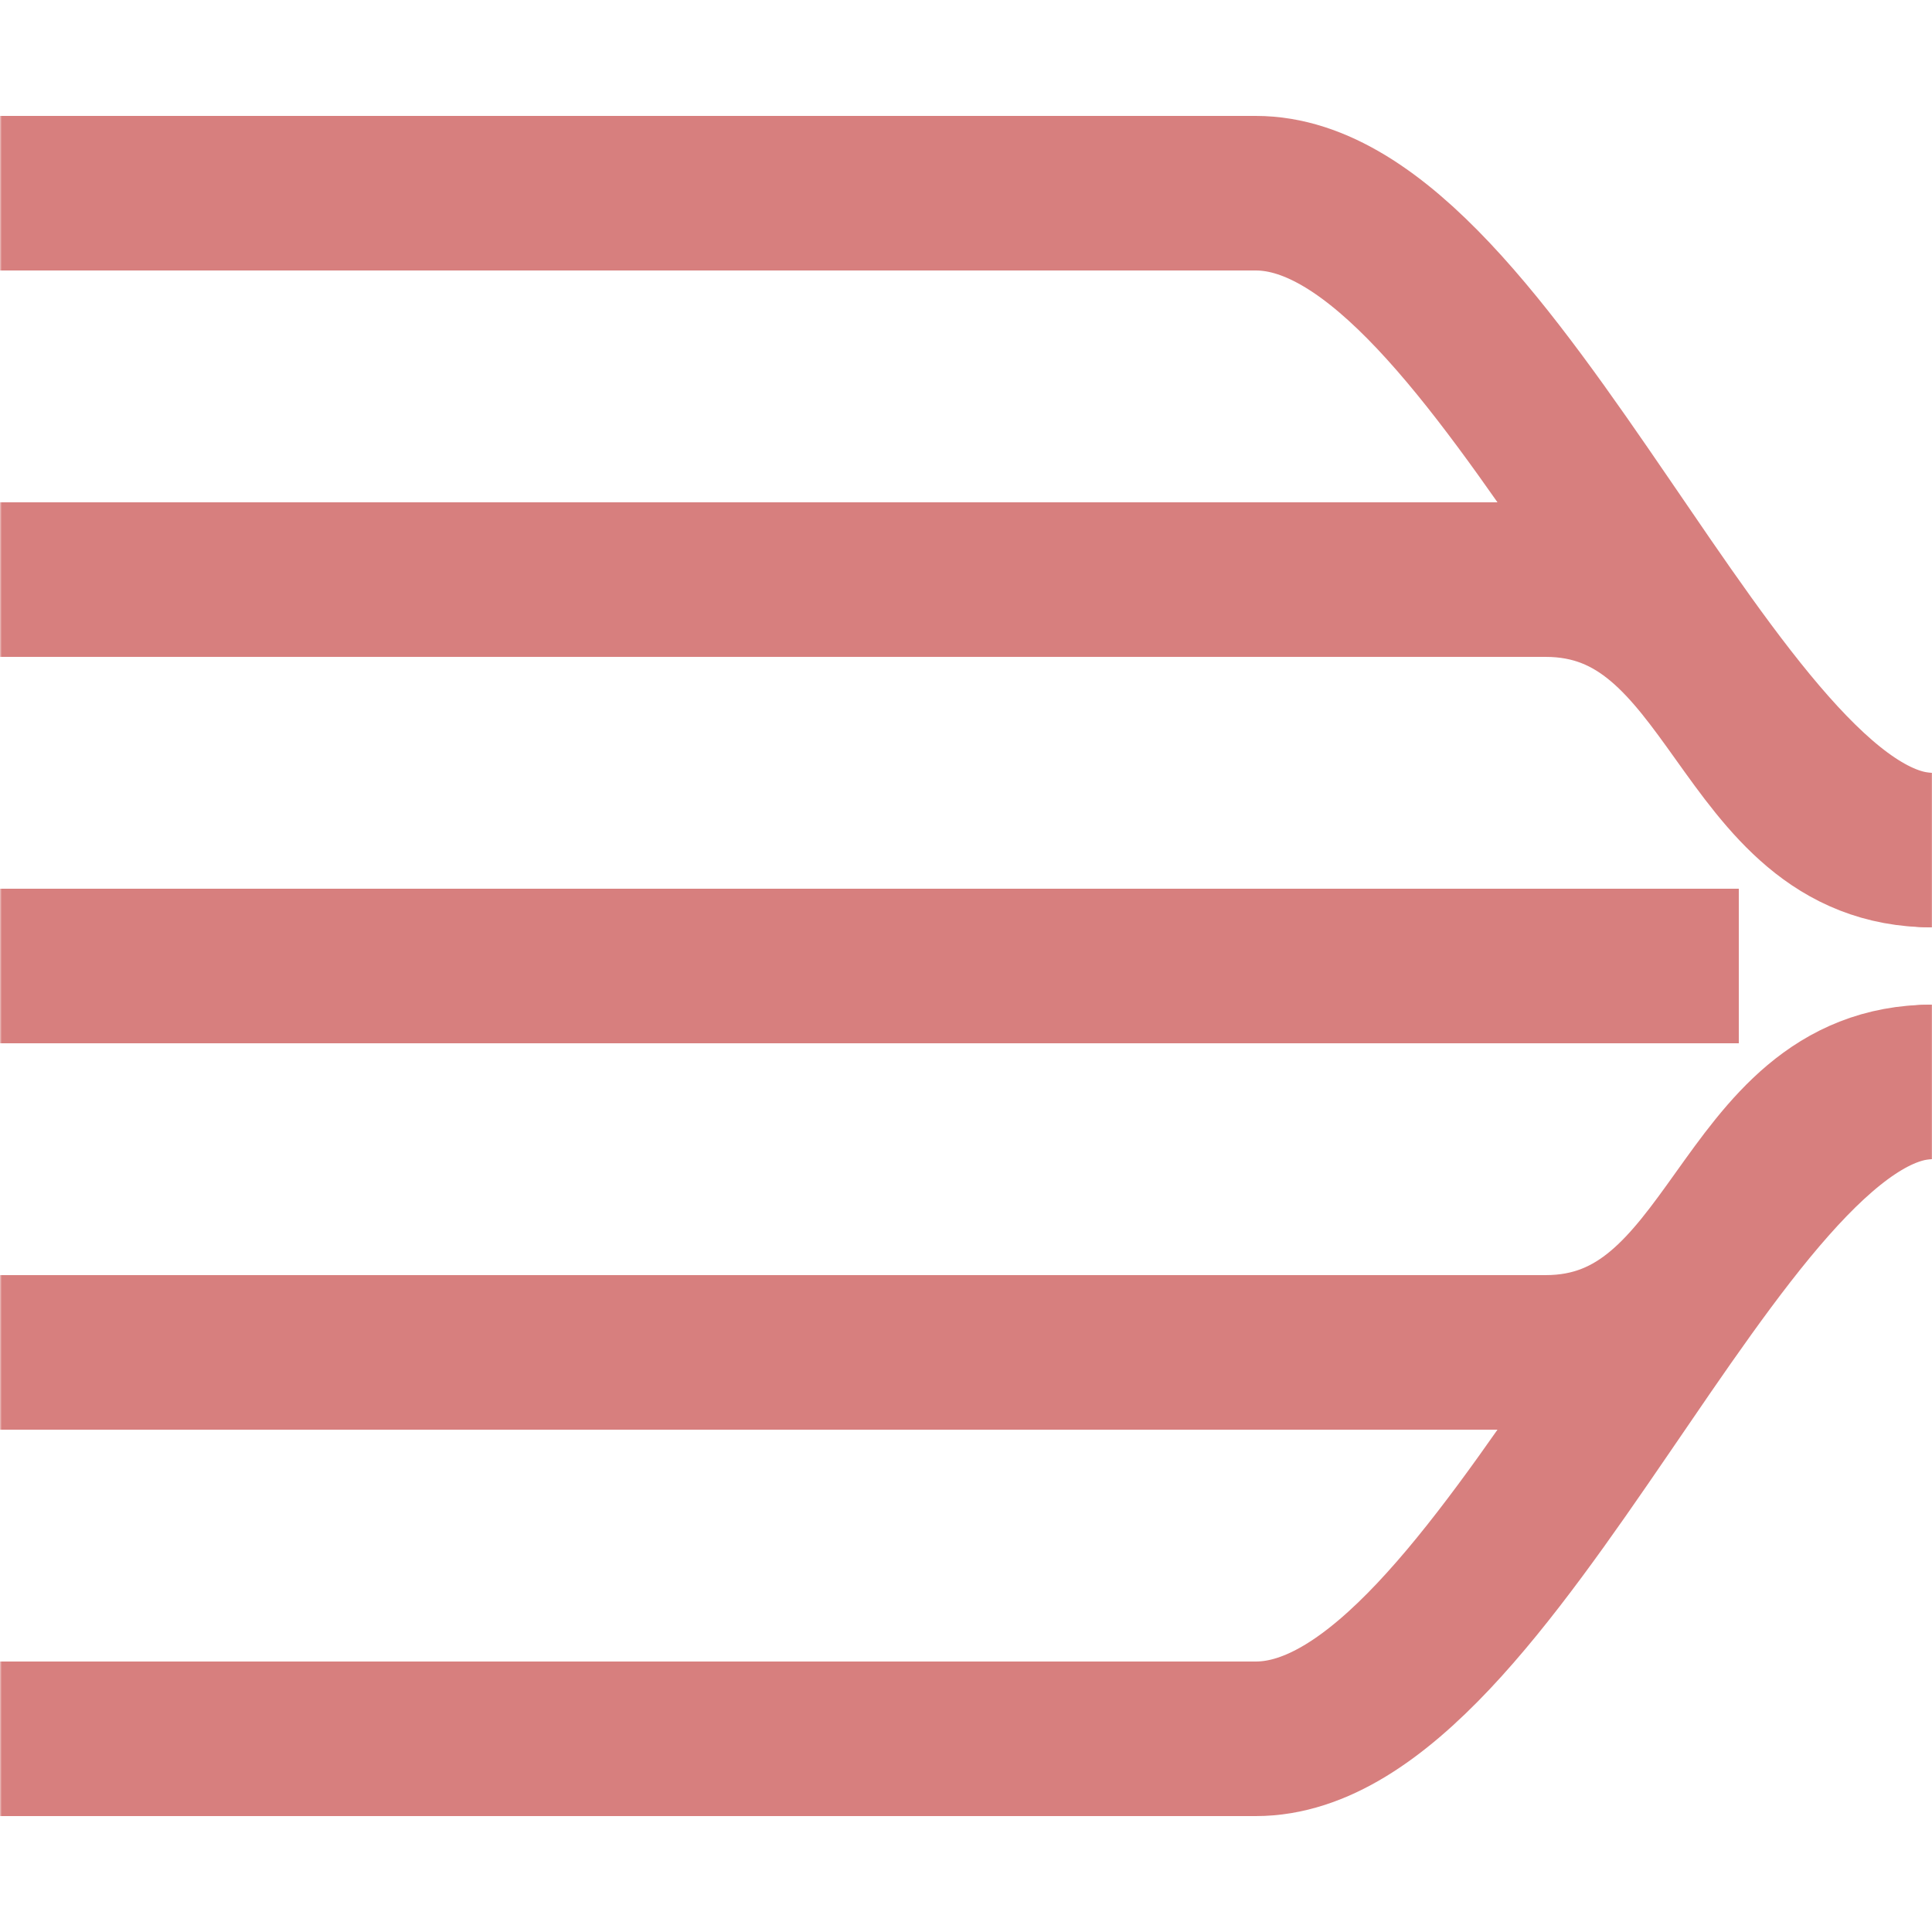
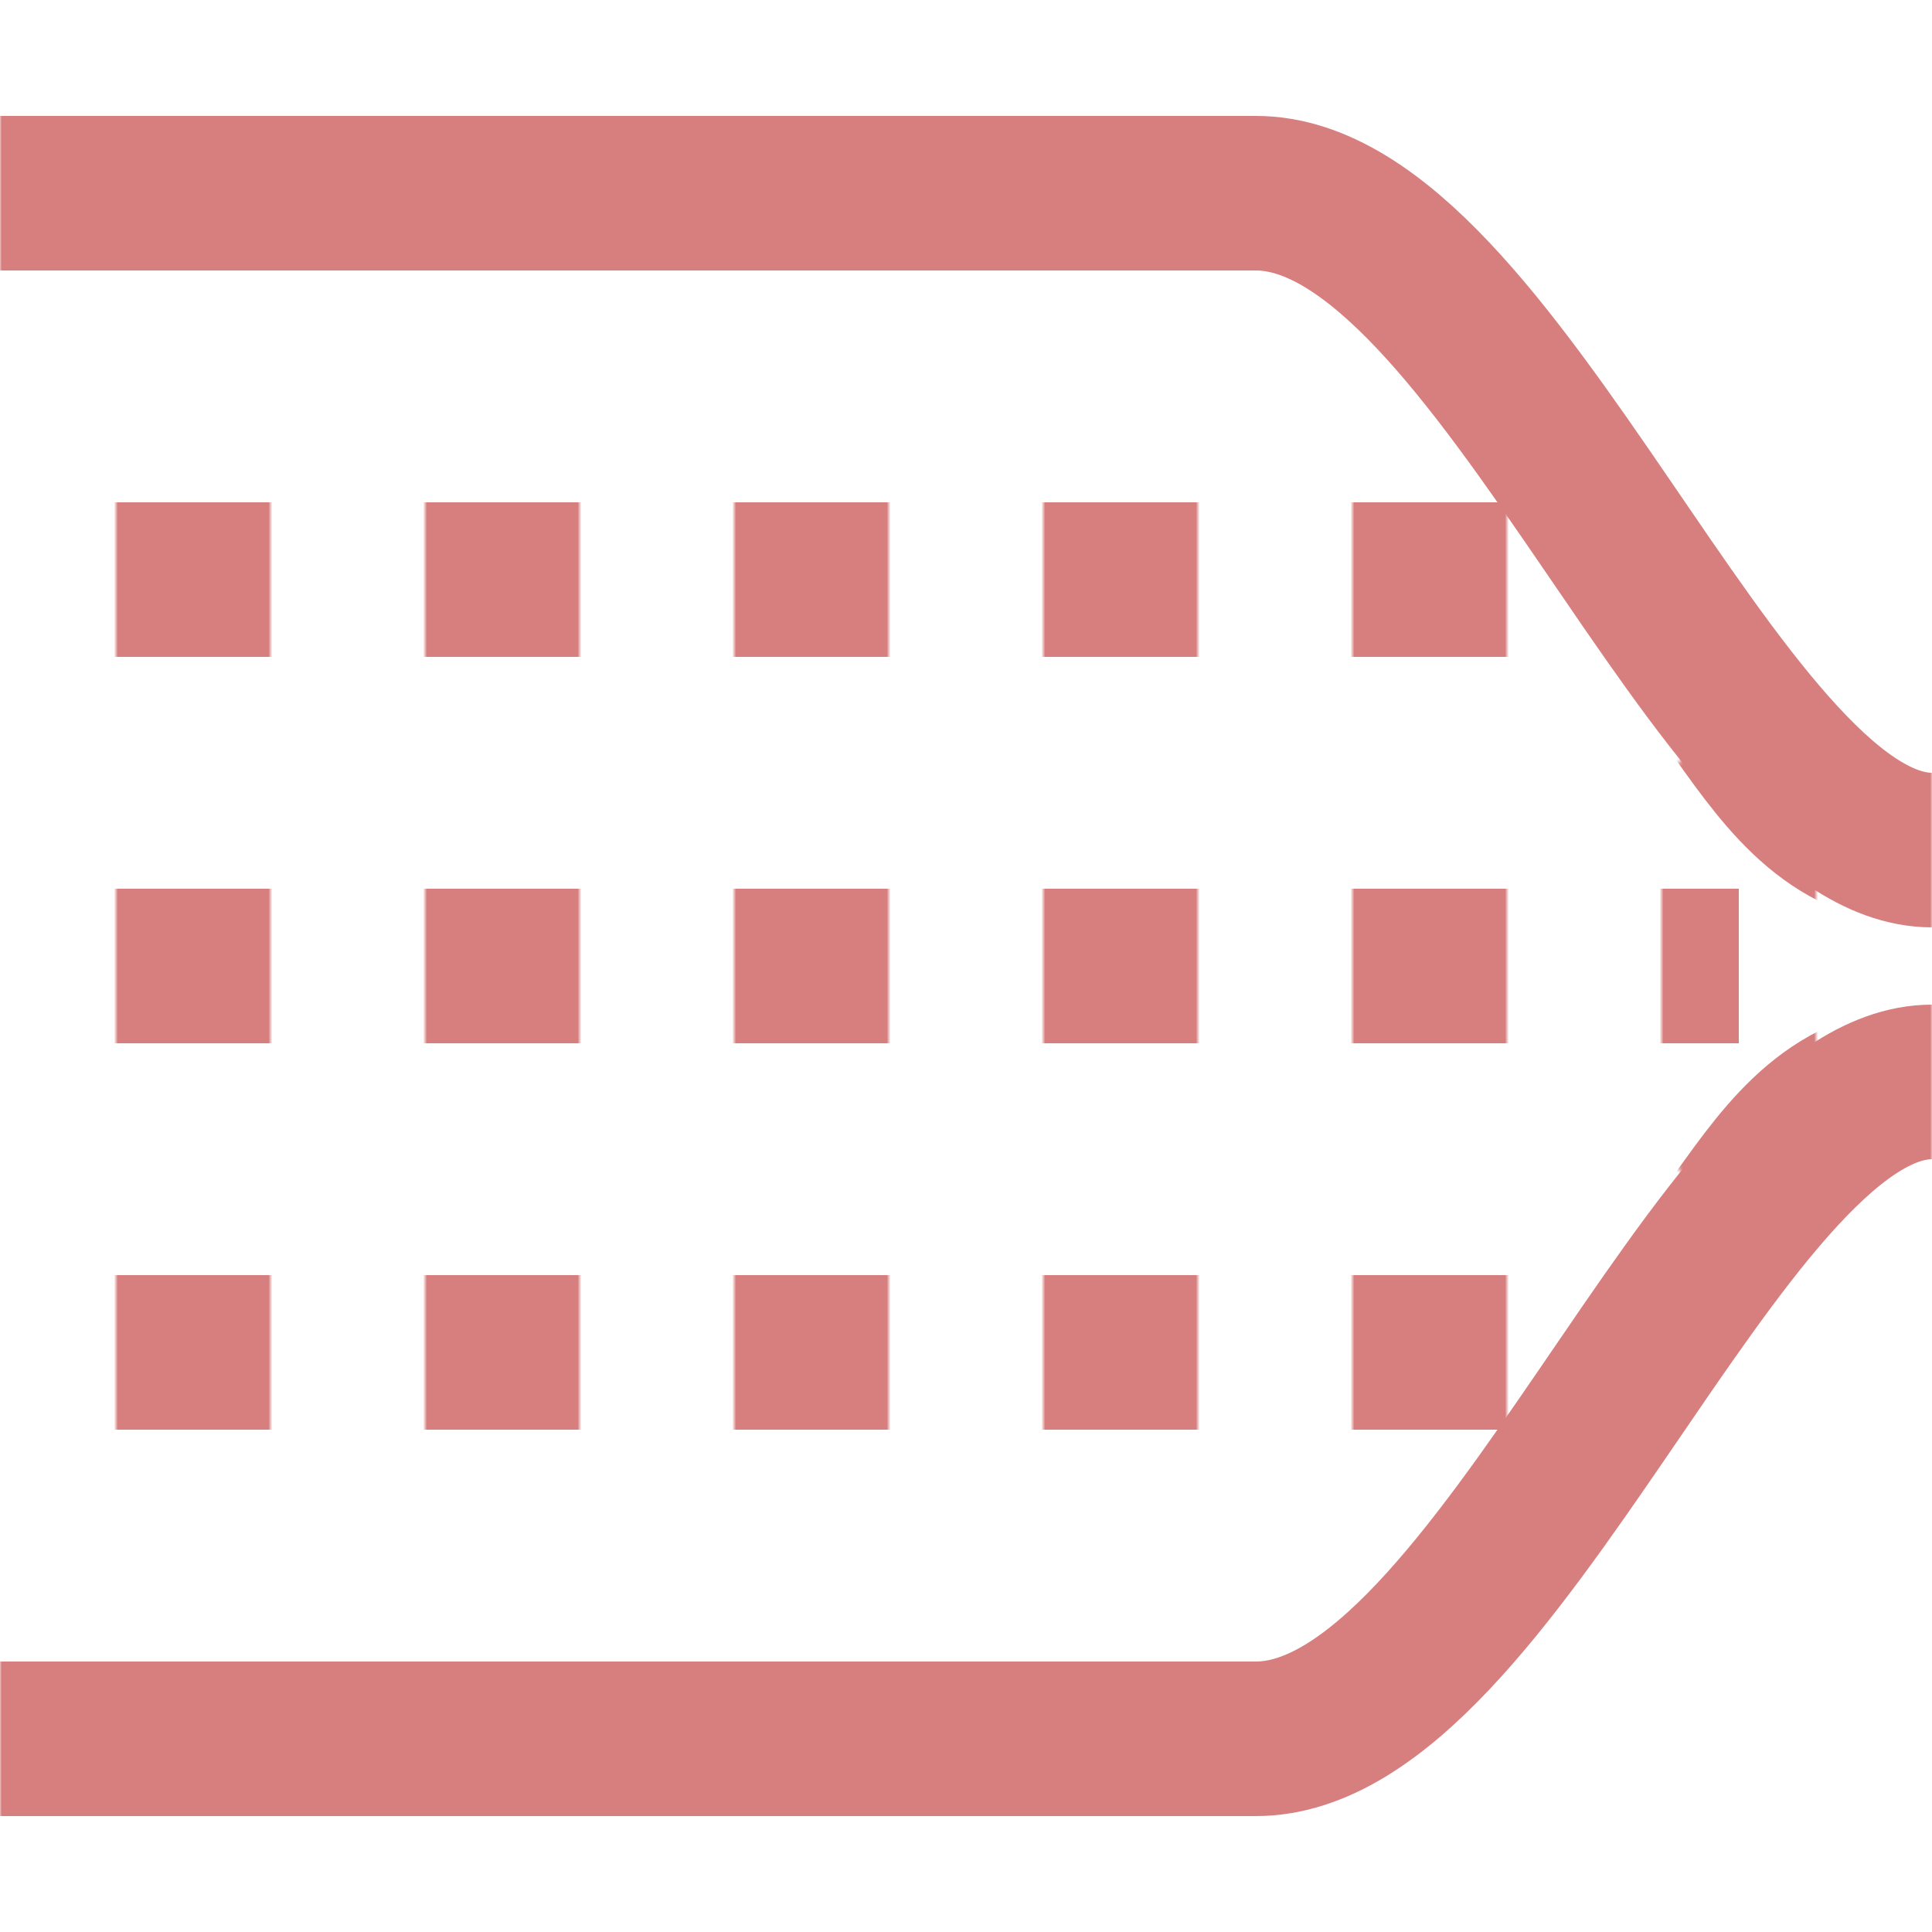
<svg xmlns="http://www.w3.org/2000/svg" width="500" height="500">
  <title>extYARD end</title>
  <mask id="outfill">
    <rect x="0" y="0" width="500" height="500" fill="#fff" />
-     <path d="M0,50 H500 V130 H0 V210 H500 V290 H0 M40,500 L180,370 H320 L460,500 M0,420 L150,300 H350 L500,420 M150,0 L210,50 H290 L350,0 M150,500 L210,450 H290 L350,500" stroke="#000" stroke-width="40" fill="none" />
  </mask>
  <mask id="infill">
-     <rect x="0" y="0" width="500" height="500" fill="#fff" />
    <path d="M0,50 H500 V130 H0 V210 H500 V290 H0 V370 H500 M150,500 L210,450 H290 L350,500" stroke="#000" stroke-width="40" fill="none" />
  </mask>
  <g transform="rotate(-90, 250, 250)">
    <path d="M50,0 V 325 C 50,387.5 220,445 220,500 M 450,0 V 325 C 450,387.5 280,445 280,500" stroke="#d77f7e" stroke-width="40" fill="none" mask="url(#outfill)" />
    <path d="M 150,0 V 400 C 150,450 220,450 220,500 M 250,0 V 450 M 350,0 V 400 C 350,450 280,450 280,500" stroke="#d77f7e" stroke-width="40" fill="none" mask="url(#infill)" />
  </g>
</svg>